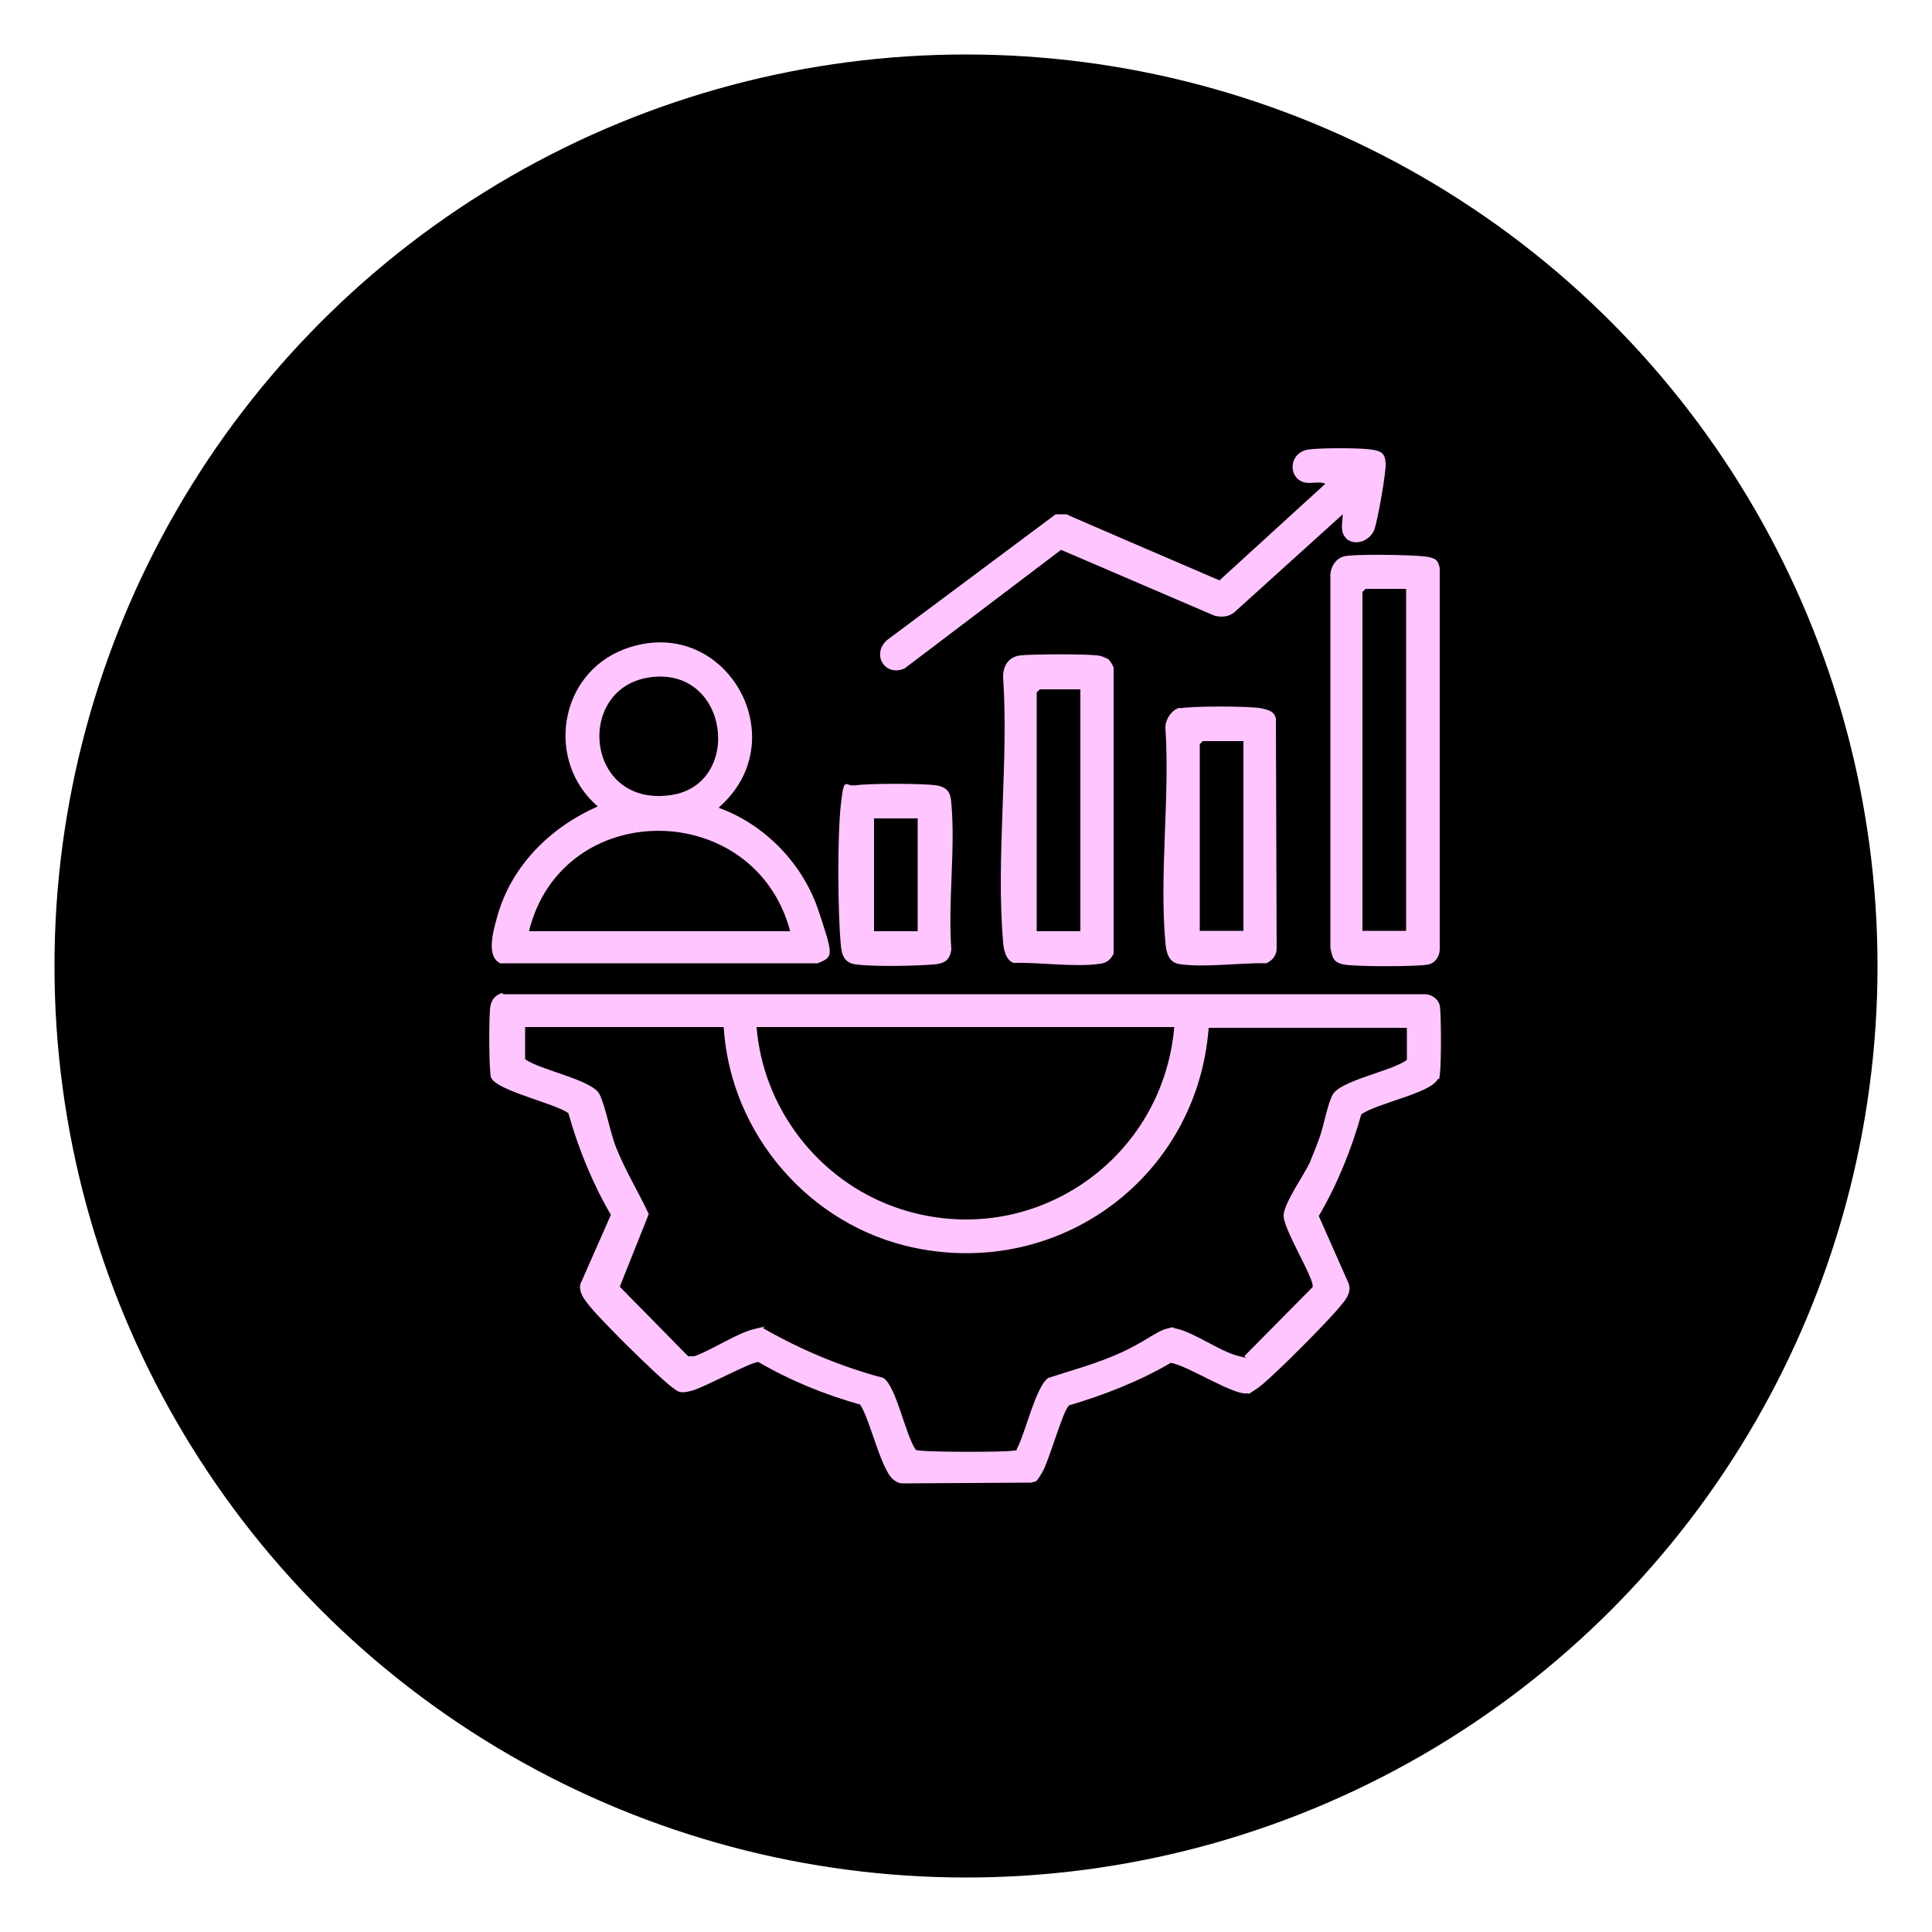
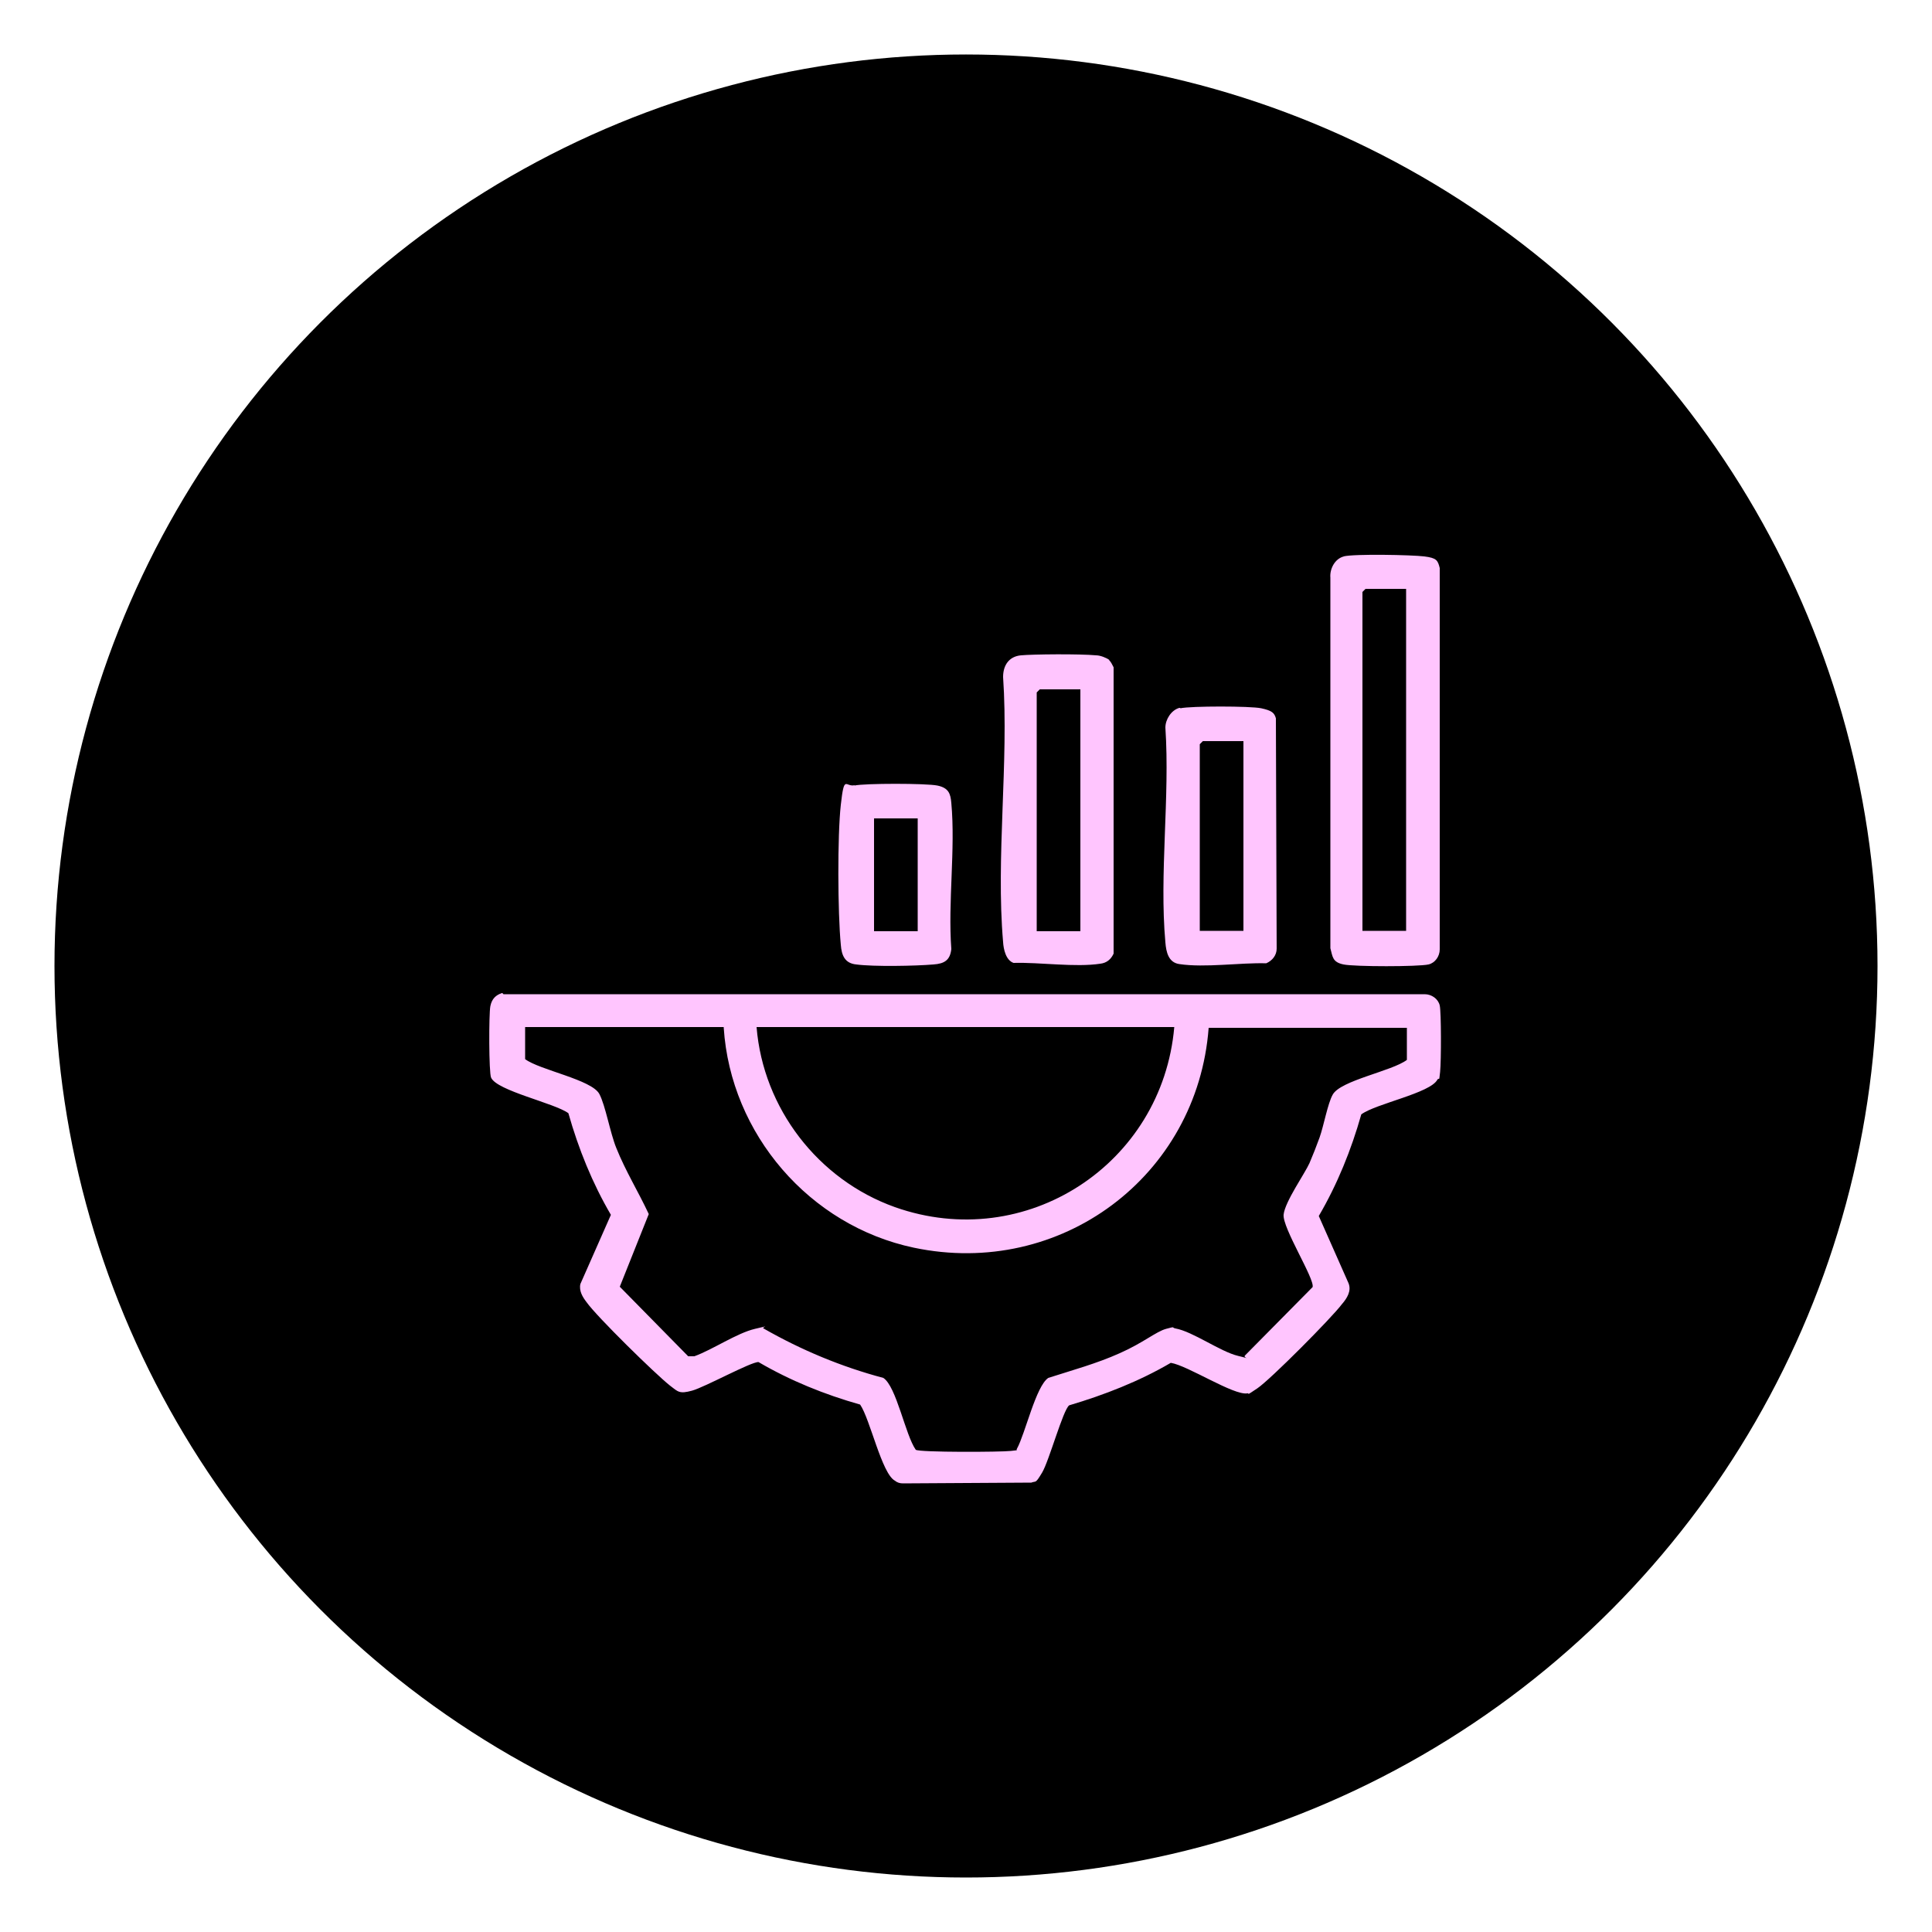
<svg xmlns="http://www.w3.org/2000/svg" id="Layer_1" version="1.1" viewBox="0 0 500 500">
  <defs>
    <style>
      .st0 {
        fill: #ffc5fe;
      }
    </style>
  </defs>
  <circle cx="250" cy="250" r="235.9" />
  <g>
    <path class="st0" d="M130.3,257.3h238.4c1.8,0,3.5,1.2,3.9,2.9s.4,14.3.1,17.2-.2,1.3-.7,2c-1.8,3.5-15.9,6.2-19.7,9-2.6,9.2-6.2,18.1-11,26.3l7.7,17.4c.8,2-.4,3.9-1.7,5.4-2.7,3.6-18.5,19.5-21.9,21.8s-1.8,1.1-2.6,1.3c-3.5.6-15.4-7.2-19.8-7.9-8.2,4.8-17.2,8.3-26.3,11-1.6,1.2-5.2,14.4-7,17.4s-1.5,2.1-2.8,2.6l-33.2.2c-.8,0-1.5-.2-2.1-.7-3.4-1.8-6.4-15.9-9-19.7-9.2-2.6-18.1-6.2-26.3-11-1.9-.1-13.9,6.5-17.2,7.4s-3.6.3-5.7-1.3c-3.8-3-19-17.9-21.6-21.6-1-1.3-2-2.9-1.6-4.7l7.9-17.9c-4.8-8.2-8.4-17.1-11-26.3-3.5-2.6-18.5-5.8-20-9.2-.6-1.2-.6-16.5-.2-18.5s1.5-2.9,3-3.4h.1ZM187.2,265.8h-51.3v8.3c3.7,2.8,17.2,5.3,19.2,9,1.6,3,2.8,10.1,4.4,14,2.4,6,5.7,11.3,8.4,17.1l-7.5,18.8,17.7,18h1.6c4.7-1.7,11-6,15.7-7.1s1.5-.4,2.2-.1c9.8,5.6,20.1,9.9,31,12.8,3.4,2.2,5.7,14.8,8.4,18.6,1,.7,22.2.6,24.6.3s1.2,0,1.6-.6c2.1-3.8,4.9-16.2,8.1-18.3,6.2-2,12.5-3.7,18.5-6.4,6.1-2.7,9.4-5.6,12-6.3s1.3-.3,2.4-.1c4.5.8,11.6,6,16.2,7.1s1.1.6,1.8-.1l17.5-17.7c.6-2.1-7.9-15.4-7.5-18.8s5.5-10.6,6.7-13.3c.9-2.1,1.8-4.4,2.6-6.6,1.1-3.1,2.1-8.8,3.4-11.1,2-3.7,15.4-6.1,19.2-9v-8.3h-51.3c-2.9,38.4-38.3,64.9-76.3,56.9-27-5.7-47.4-29.4-49.2-56.9v-.2ZM304,265.8h-108.2c1.7,21,15.9,39.5,35.8,46.6,33.9,12,69.2-11.1,72.3-46.6Z" />
-     <path class="st0" d="M186.1,209.1c11.9,4.3,21.7,14.5,25.7,26.5s3.9,12-.2,13.7h-82.1c-4-1.8-1.6-9.2-.7-12.5,3.7-12.9,13.8-22.8,25.9-28.1-13.6-11.7-10.1-34.3,6.9-40.7,25.8-9.7,44.8,23.1,24.5,40.9h0ZM168.1,175.3c-19.3,2.8-16.7,33.5,5.3,30.5,19-2.5,15.5-33.5-5.3-30.5ZM204.5,241c-9.2-34.5-59-34.8-67.6,0h67.6Z" />
    <path class="st0" d="M347.7,144c2.8-.7,17.7-.4,20.9,0s3.5,1,4,3v98.7c0,1.8-1.2,3.5-2.9,3.9-2.7.6-19.1.6-22,0s-2.8-2-3.4-4.2v-95.9c-.2-2.2,1.1-4.9,3.5-5.5h-.1ZM364,152.4h-10.6l-.8.8v87.7h11.3v-88.5h0Z" />
-     <path class="st0" d="M348.5,139.4c-1.9-1.7-1-4.3-1-6.3l-28.1,25.4c-1.5,1.2-3.4,1.3-5.2.8l-39.6-17-40.5,30.7c-5.1,2.2-8.6-3.6-4.6-7.3l43.7-32.6h2.8c0,.1,39.6,17.1,39.6,17.1l27.4-25c-1.6-.7-3.5,0-5.1-.3-4.7-.8-4.6-8,1-8.6,3.4-.4,12.4-.4,15.7,0s3.8,1.3,4,3.5-2,14.6-2.9,17.2-4.6,4.6-7.3,2.4v.2Z" />
    <path class="st0" d="M287.1,170.9c.4.4.8,1.2,1.1,1.8v74.1c-.7,1.5-1.8,2.4-3.4,2.6-6.5,1-15.7-.4-22.5-.2-2-.7-2.6-3.6-2.7-5.4-1.9-21.9,1.5-46.5,0-68.6,0-3,1.5-5.3,4.6-5.6s15.3-.4,19.5,0c1,0,2.6.6,3.4,1.2h-.1ZM279.7,178.4h-10.6l-.8.8v61.8h11.3v-62.6Z" />
    <path class="st0" d="M305.5,183.3c2.6-.6,18.1-.6,20.9,0s3.4,1.2,3.8,2.6l.2,59.6c0,1.7-1.1,3.1-2.7,3.8-6.7-.2-15.9,1.2-22.5.2-2.8-.4-3.4-3.1-3.6-5.6-1.6-17.7,1.2-37.6,0-55.6,0-2.1,1.5-4.5,3.6-5.1h.2ZM321.9,191.8h-10.6l-.8.8v48.3h11.3v-49.1Z" />
    <path class="st0" d="M221.1,203.3c2.6-.6,18.6-.6,21.5,0s3.4,2.1,3.6,4.5c1.1,12-.9,25.6,0,37.8-.3,2.9-1.8,3.8-4.6,4-4.7.4-15.5.6-20,0-3-.3-3.8-2.4-4-5.1-.8-8.3-.9-28.1,0-36.2s1.2-4.5,3.6-5.1h0ZM237.5,211.8h-11.3v29.2h11.3v-29.2Z" />
  </g>
</svg>